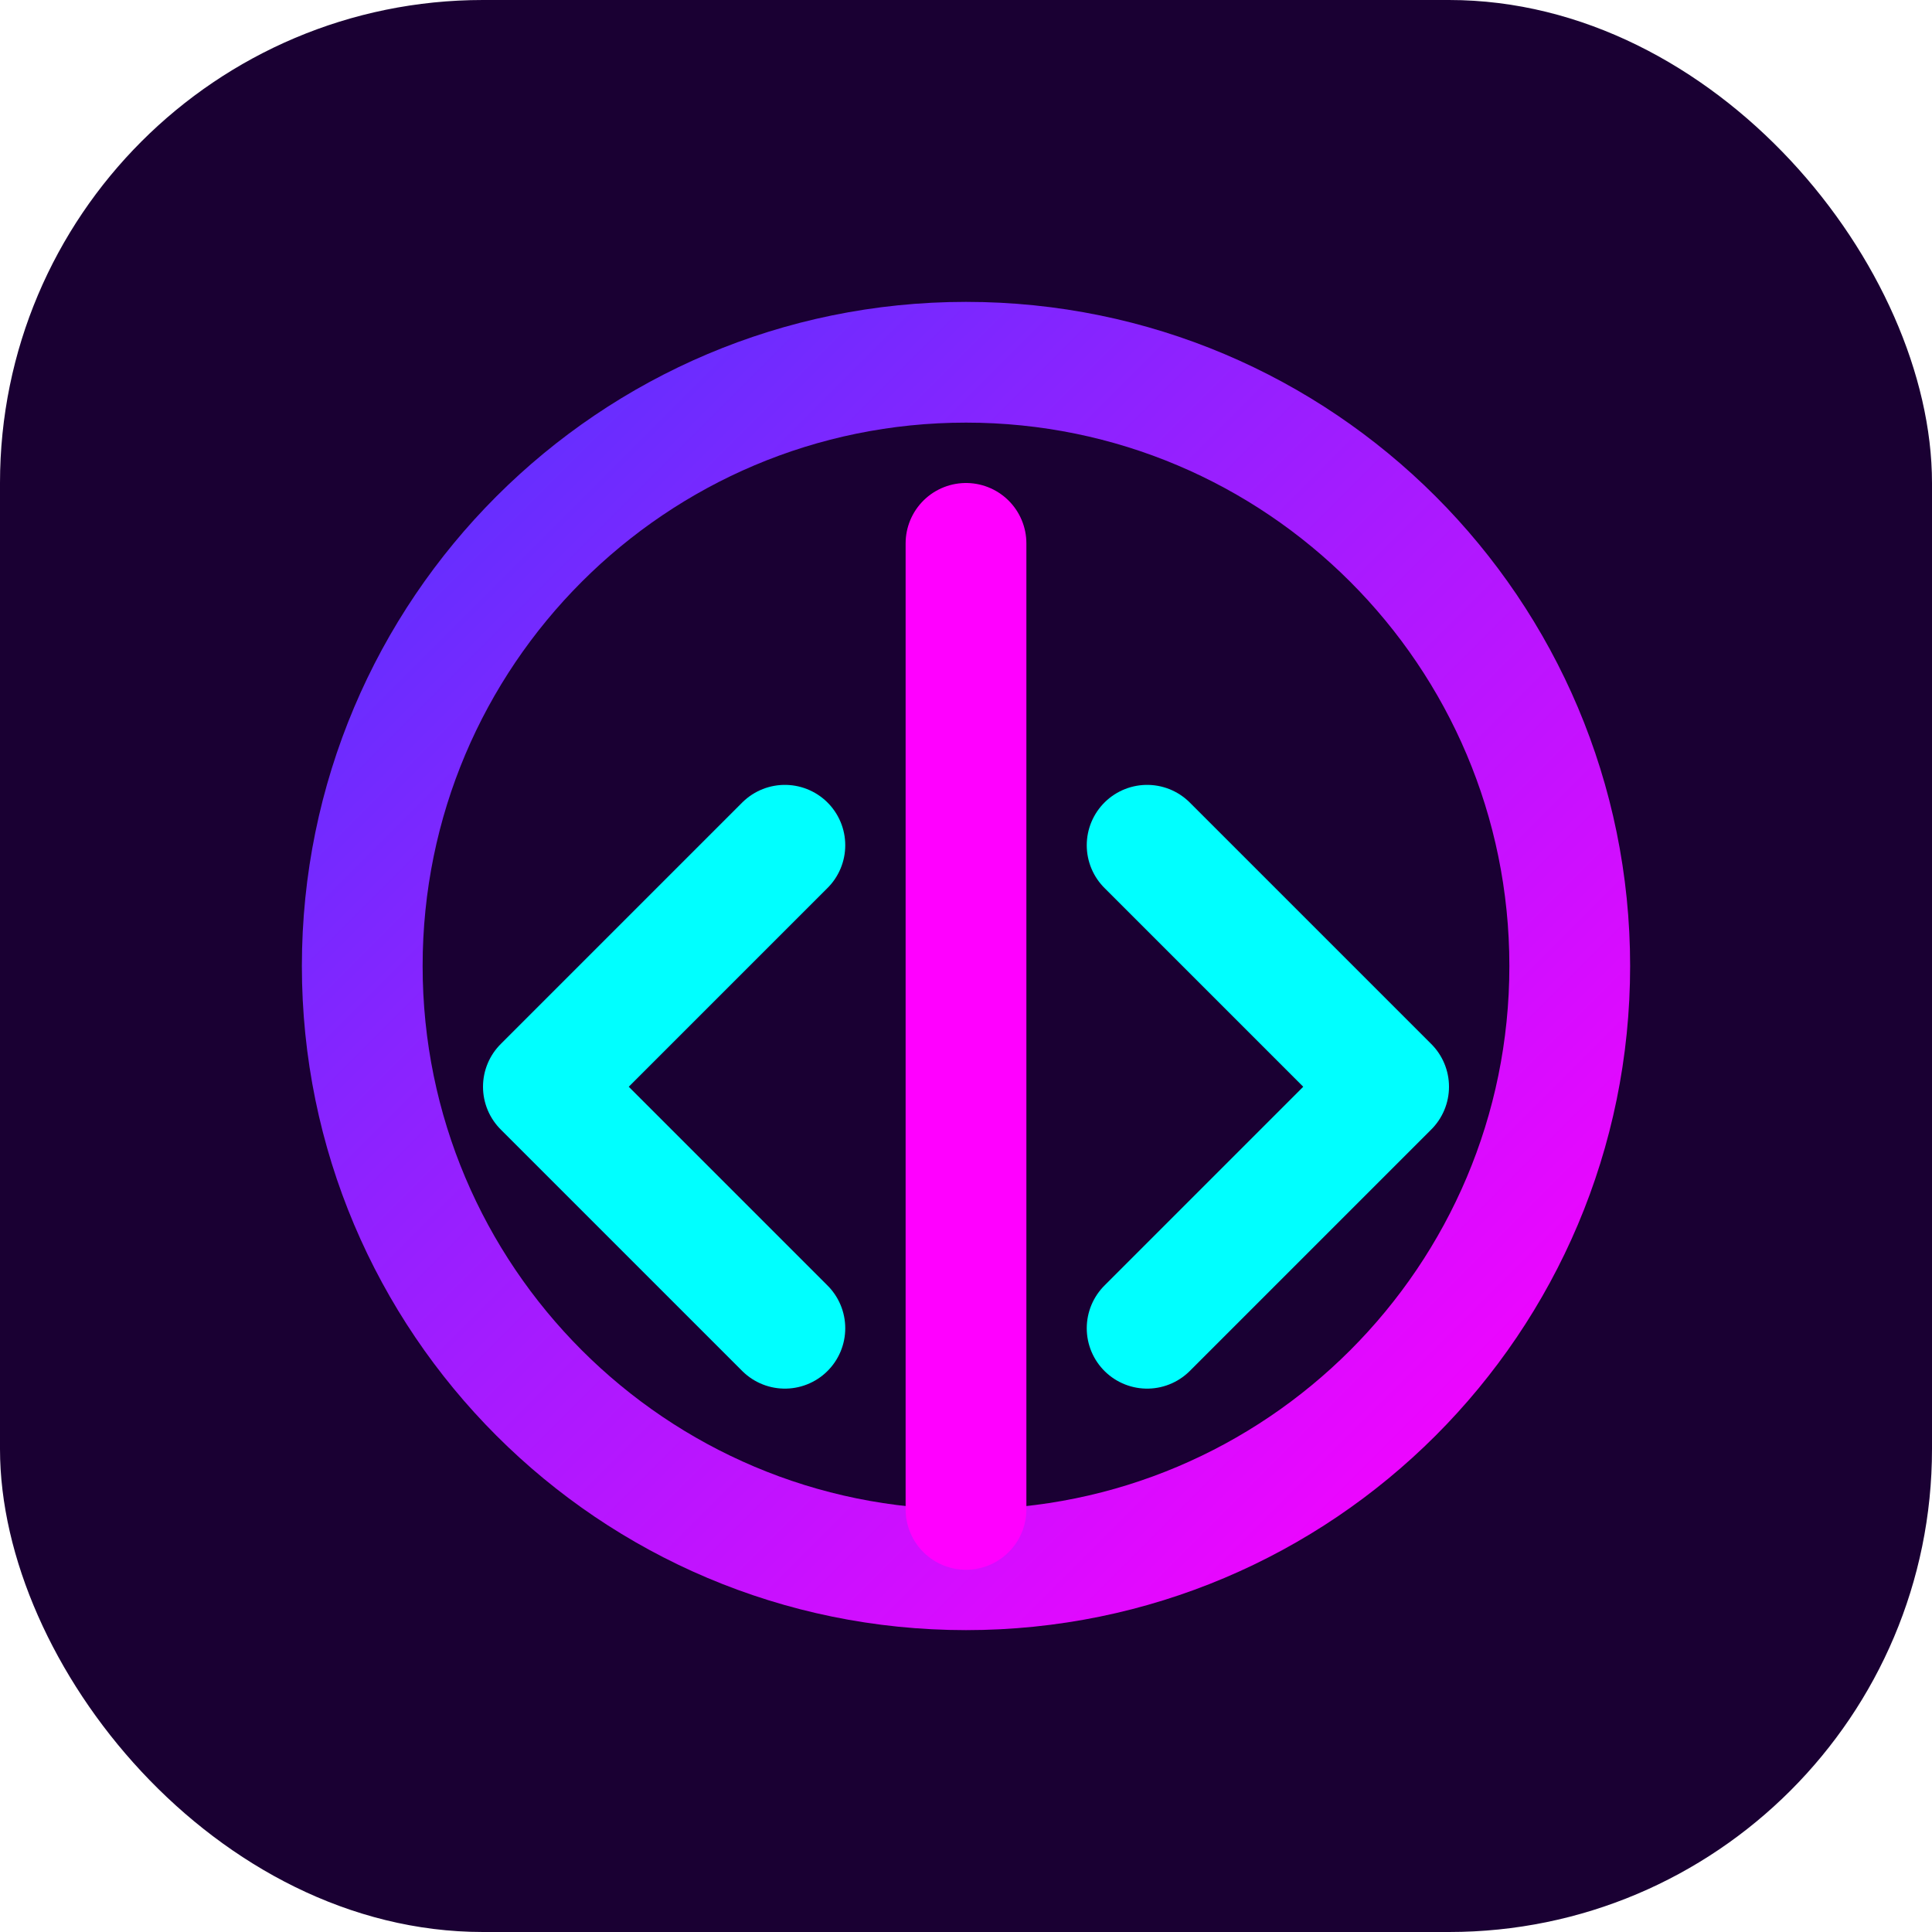
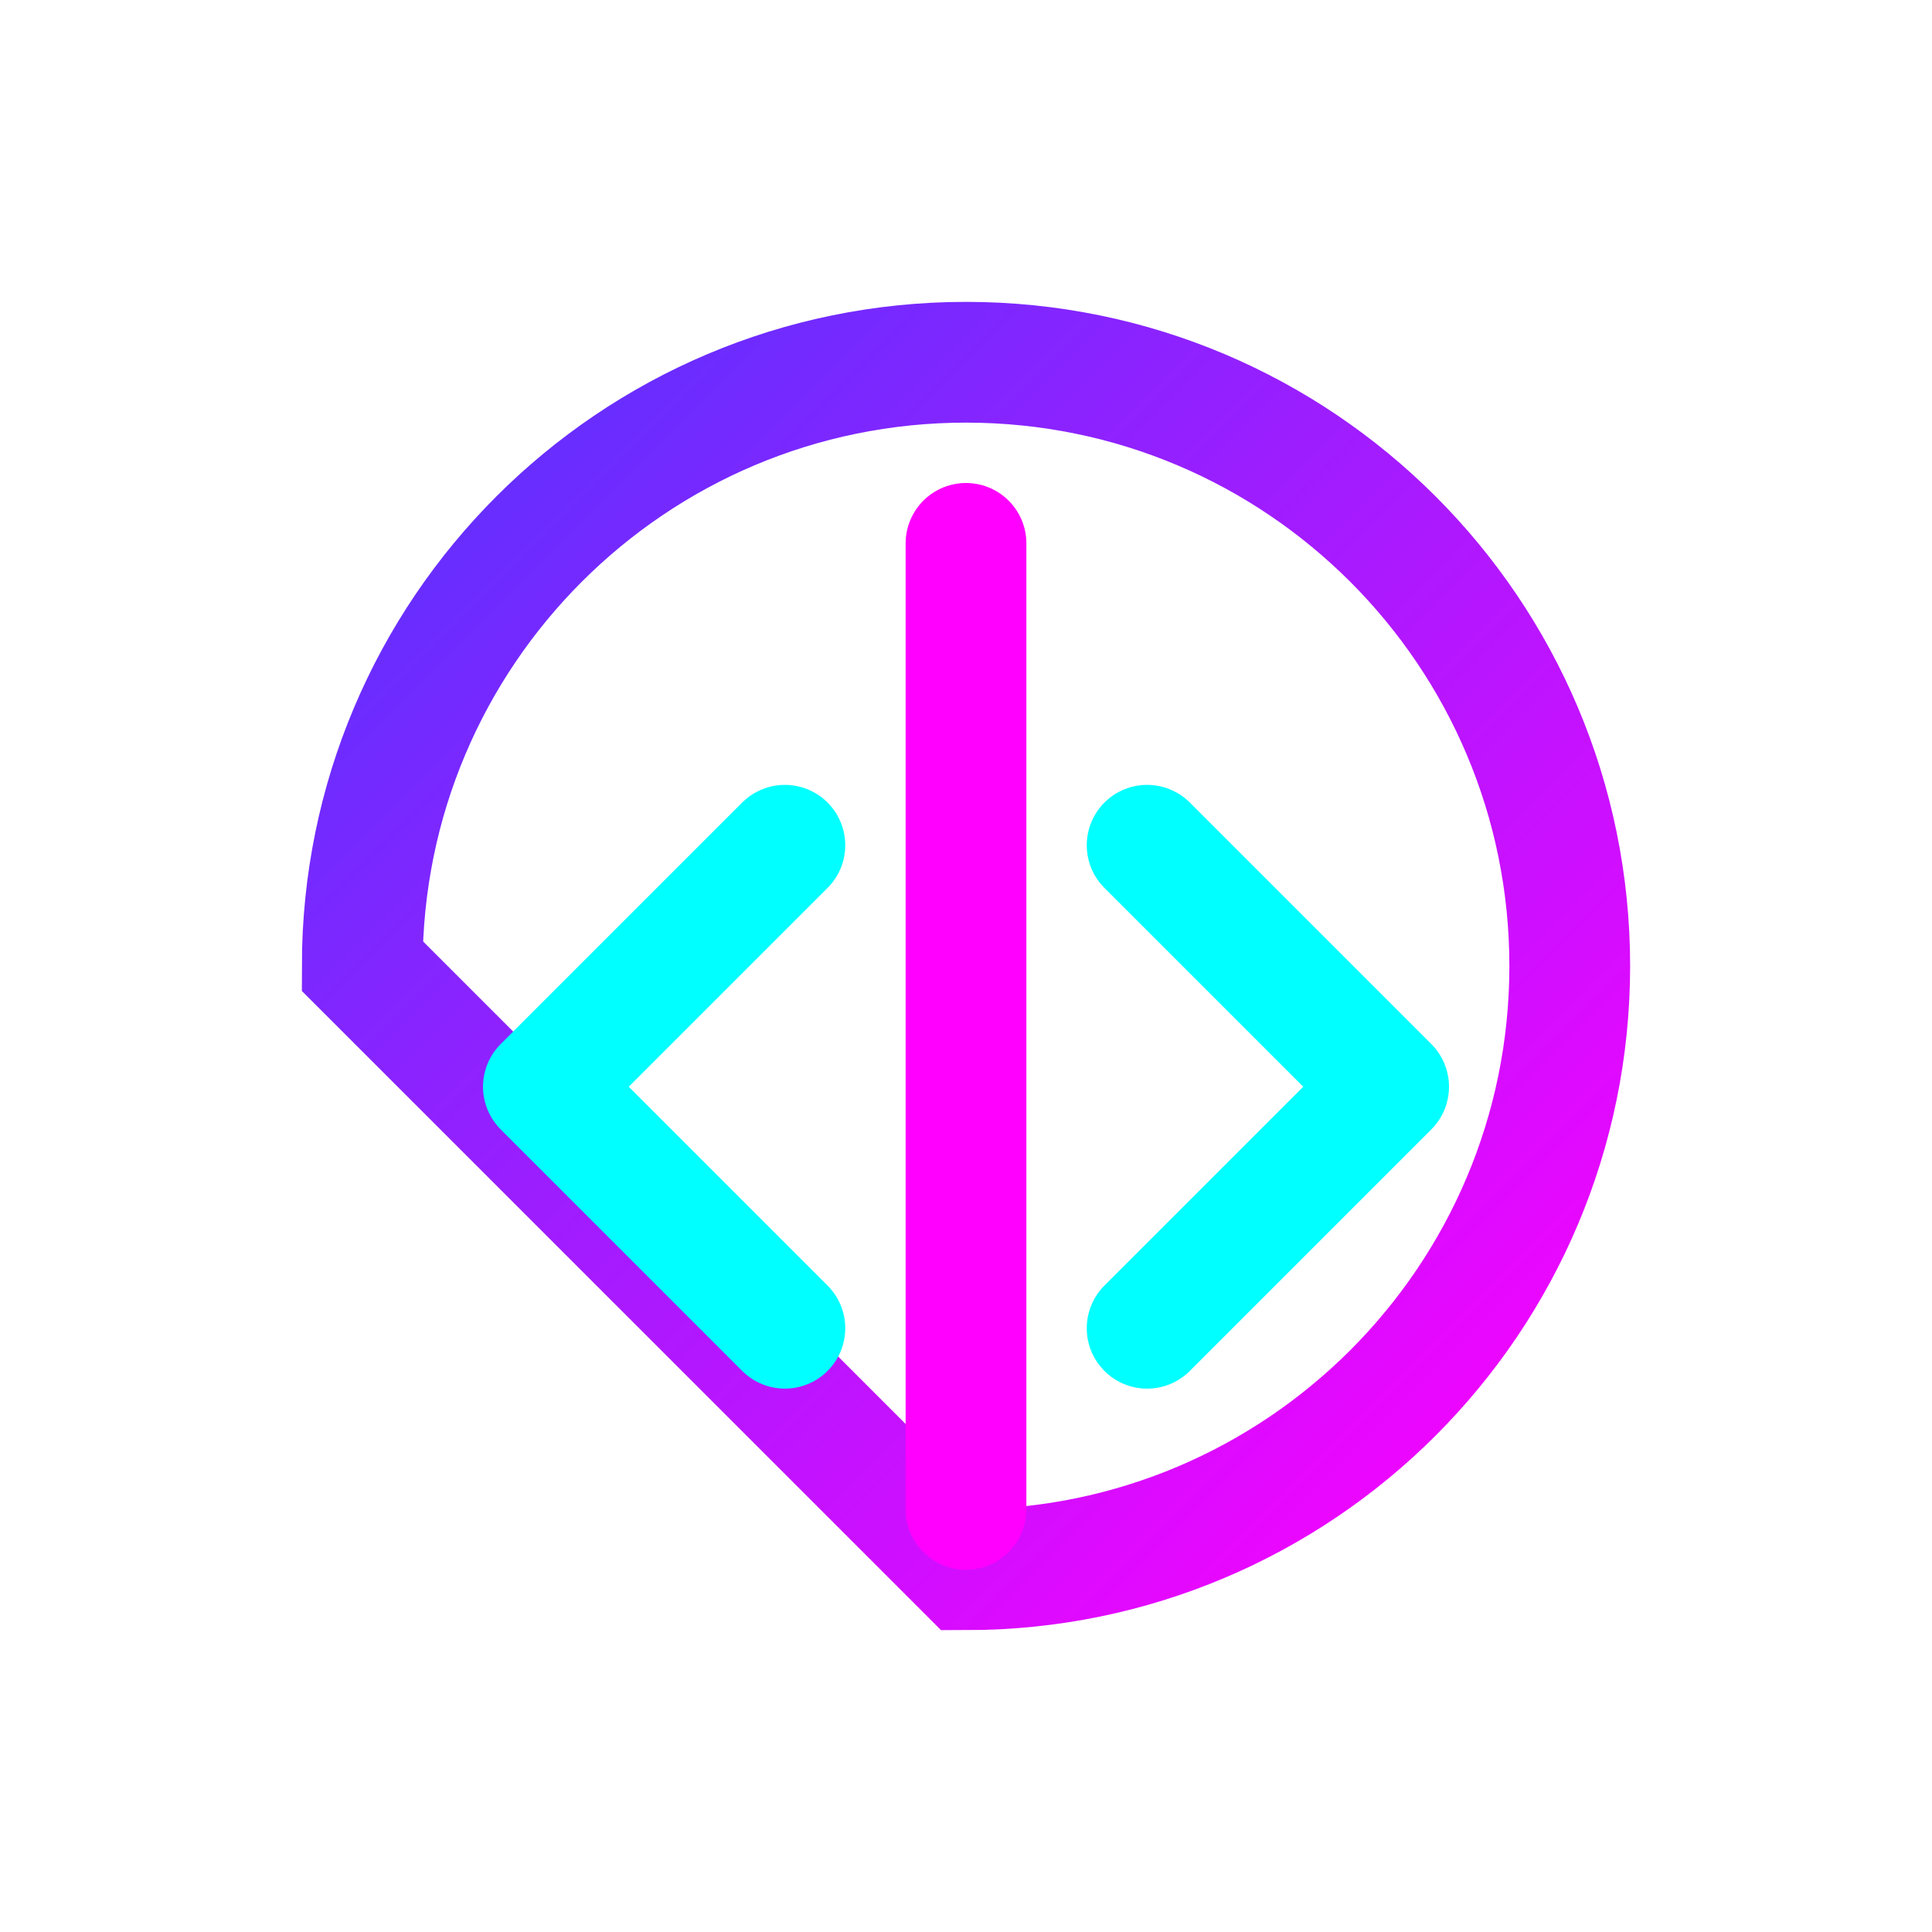
<svg xmlns="http://www.w3.org/2000/svg" width="32" height="32" viewBox="0 0 32 32" fill="none">
  <defs>
    <linearGradient id="grad1" x1="0%" y1="0%" x2="100%" y2="100%">
      <stop offset="0%" stop-color="#5533FF" />
      <stop offset="100%" stop-color="#FF00FF" />
    </linearGradient>
    <filter id="glow" x="-50%" y="-50%" width="200%" height="200%">
      <feGaussianBlur stdDeviation="1" result="blur" />
      <feComposite in="SourceGraphic" in2="blur" operator="over" />
    </filter>
  </defs>
-   <rect width="32" height="32" rx="8" fill="#1A0033" />
-   <path d="M6 16C6 10.477 10.477 6 16 6C21.523 6 26 10.477 26 16C26 21.523 21.523 26 16 26C10.477 26 6 21.523 6 16Z" stroke="url(#grad1)" stroke-width="2" filter="url(#glow)" />
+   <path d="M6 16C6 10.477 10.477 6 16 6C21.523 6 26 10.477 26 16C26 21.523 21.523 26 16 26Z" stroke="url(#grad1)" stroke-width="2" filter="url(#glow)" />
  <path d="M13 14L9 18L13 22M19 14L23 18L19 22" stroke="#00FFFF" stroke-width="2" stroke-linecap="round" stroke-linejoin="round" />
  <path d="M16 9V25" stroke="#FF00FF" stroke-width="2" stroke-linecap="round" stroke-linejoin="round" />
</svg>